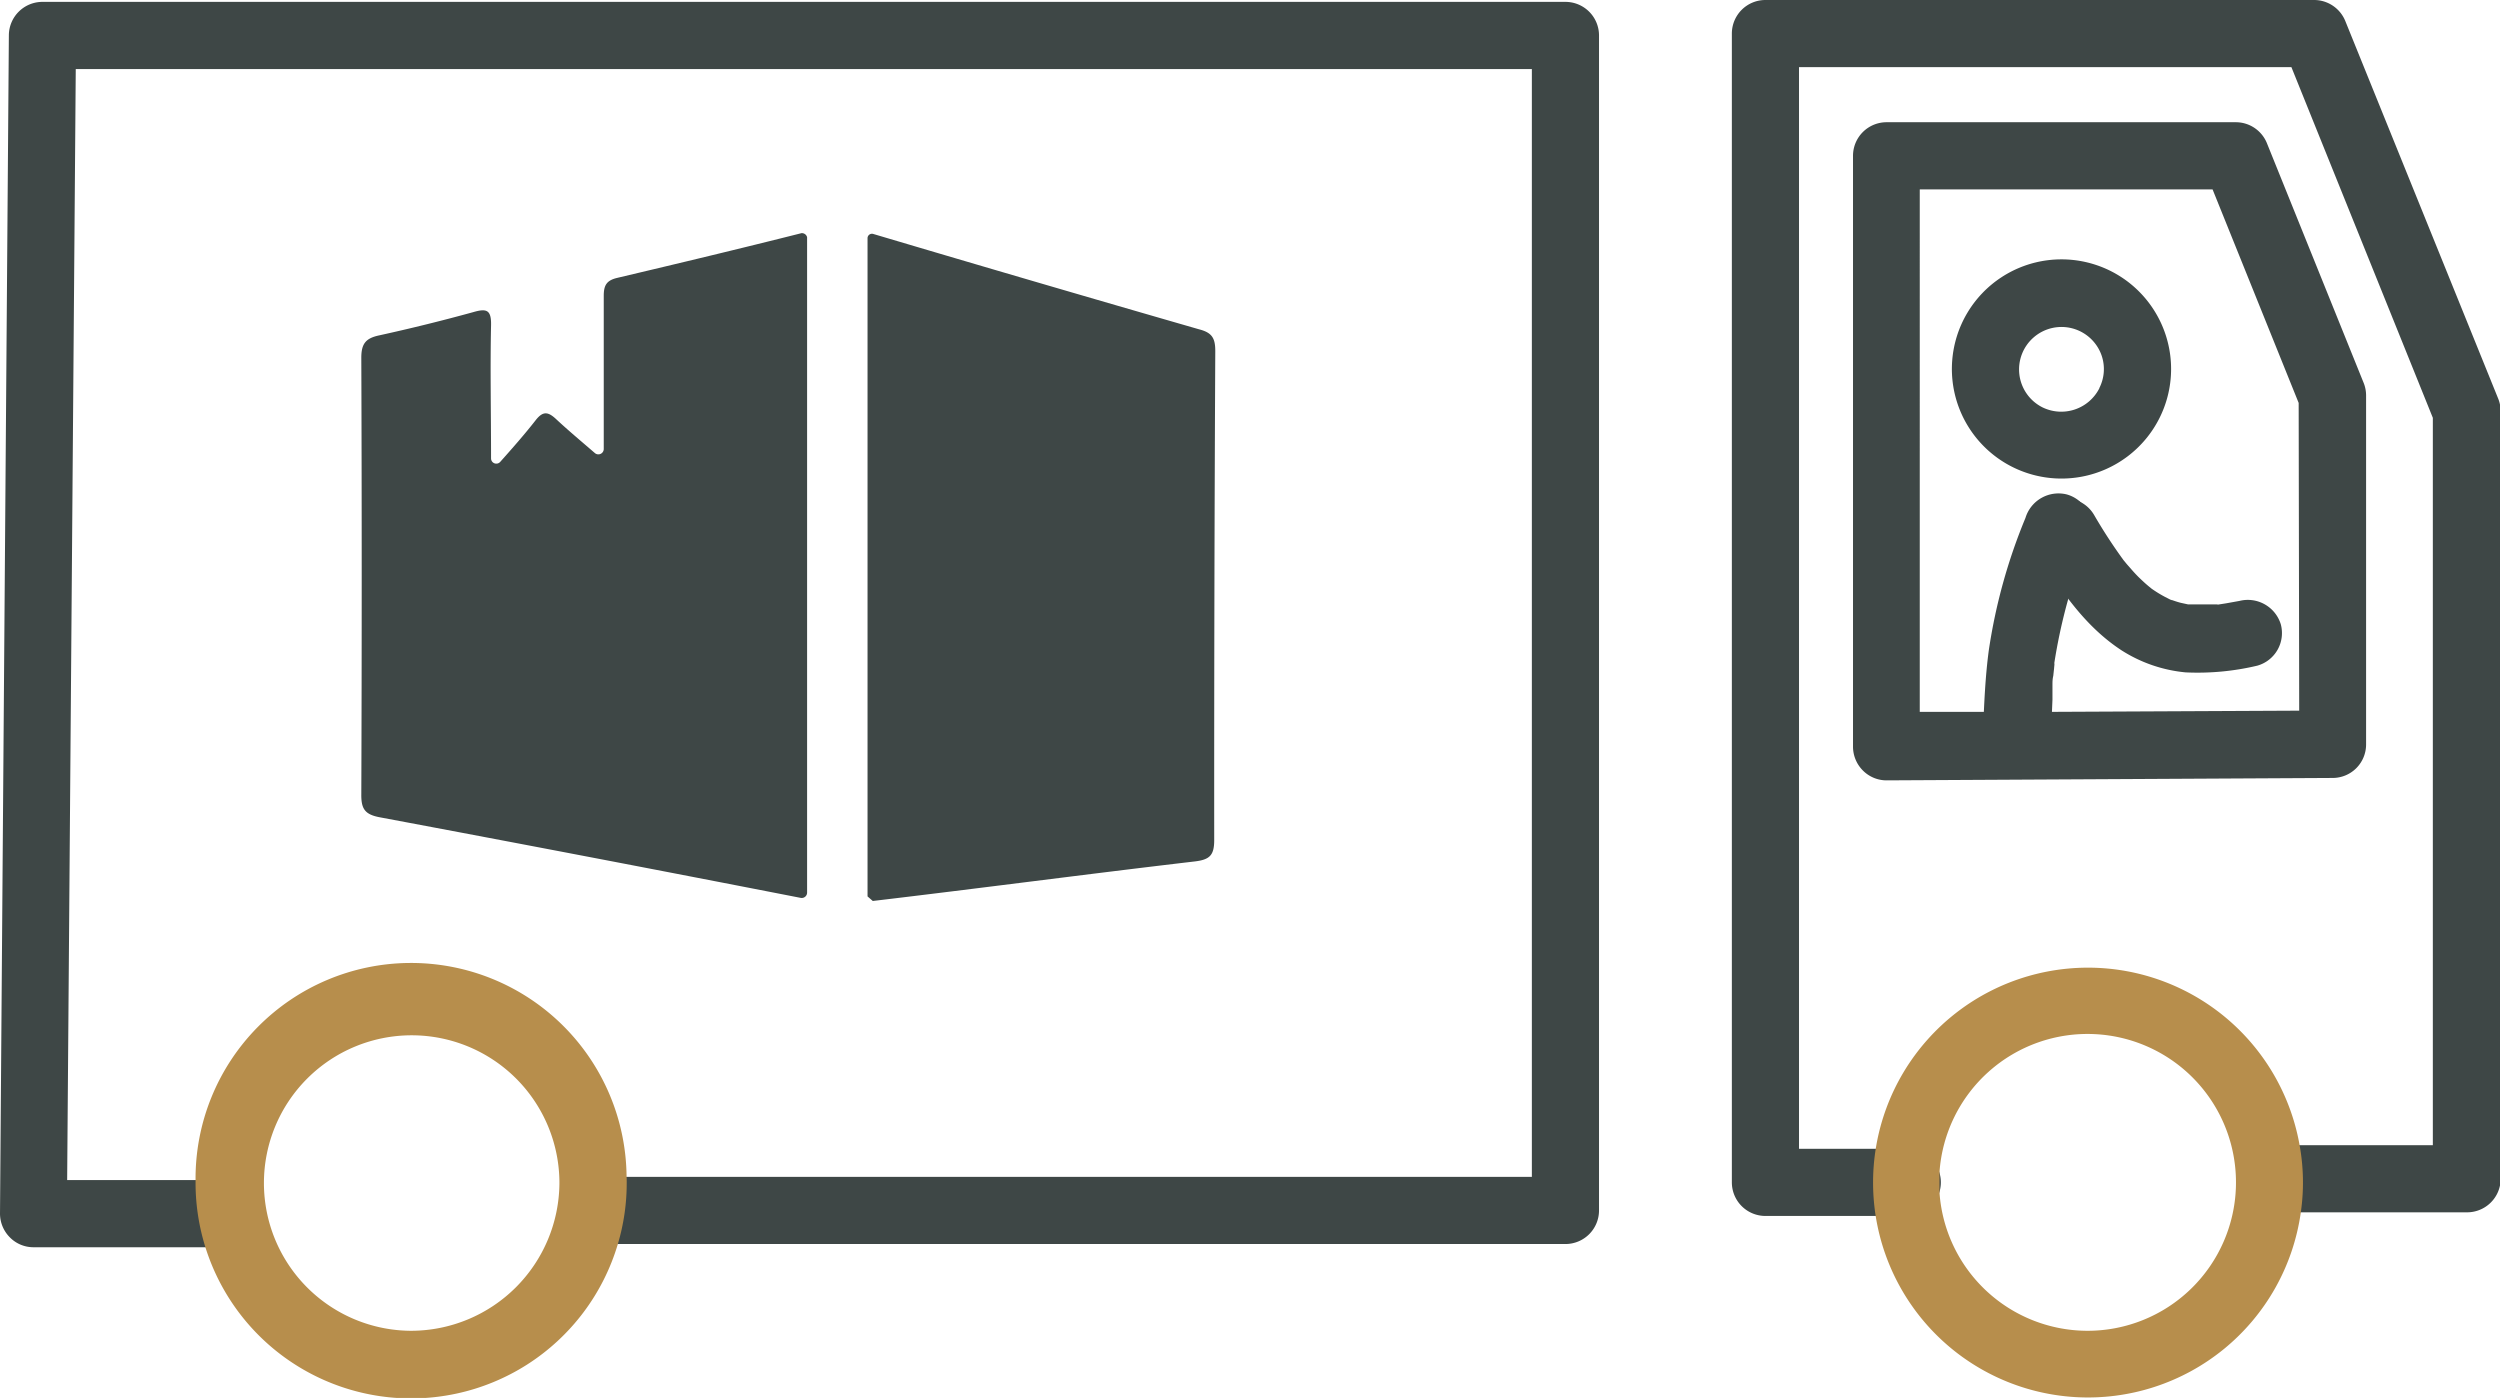
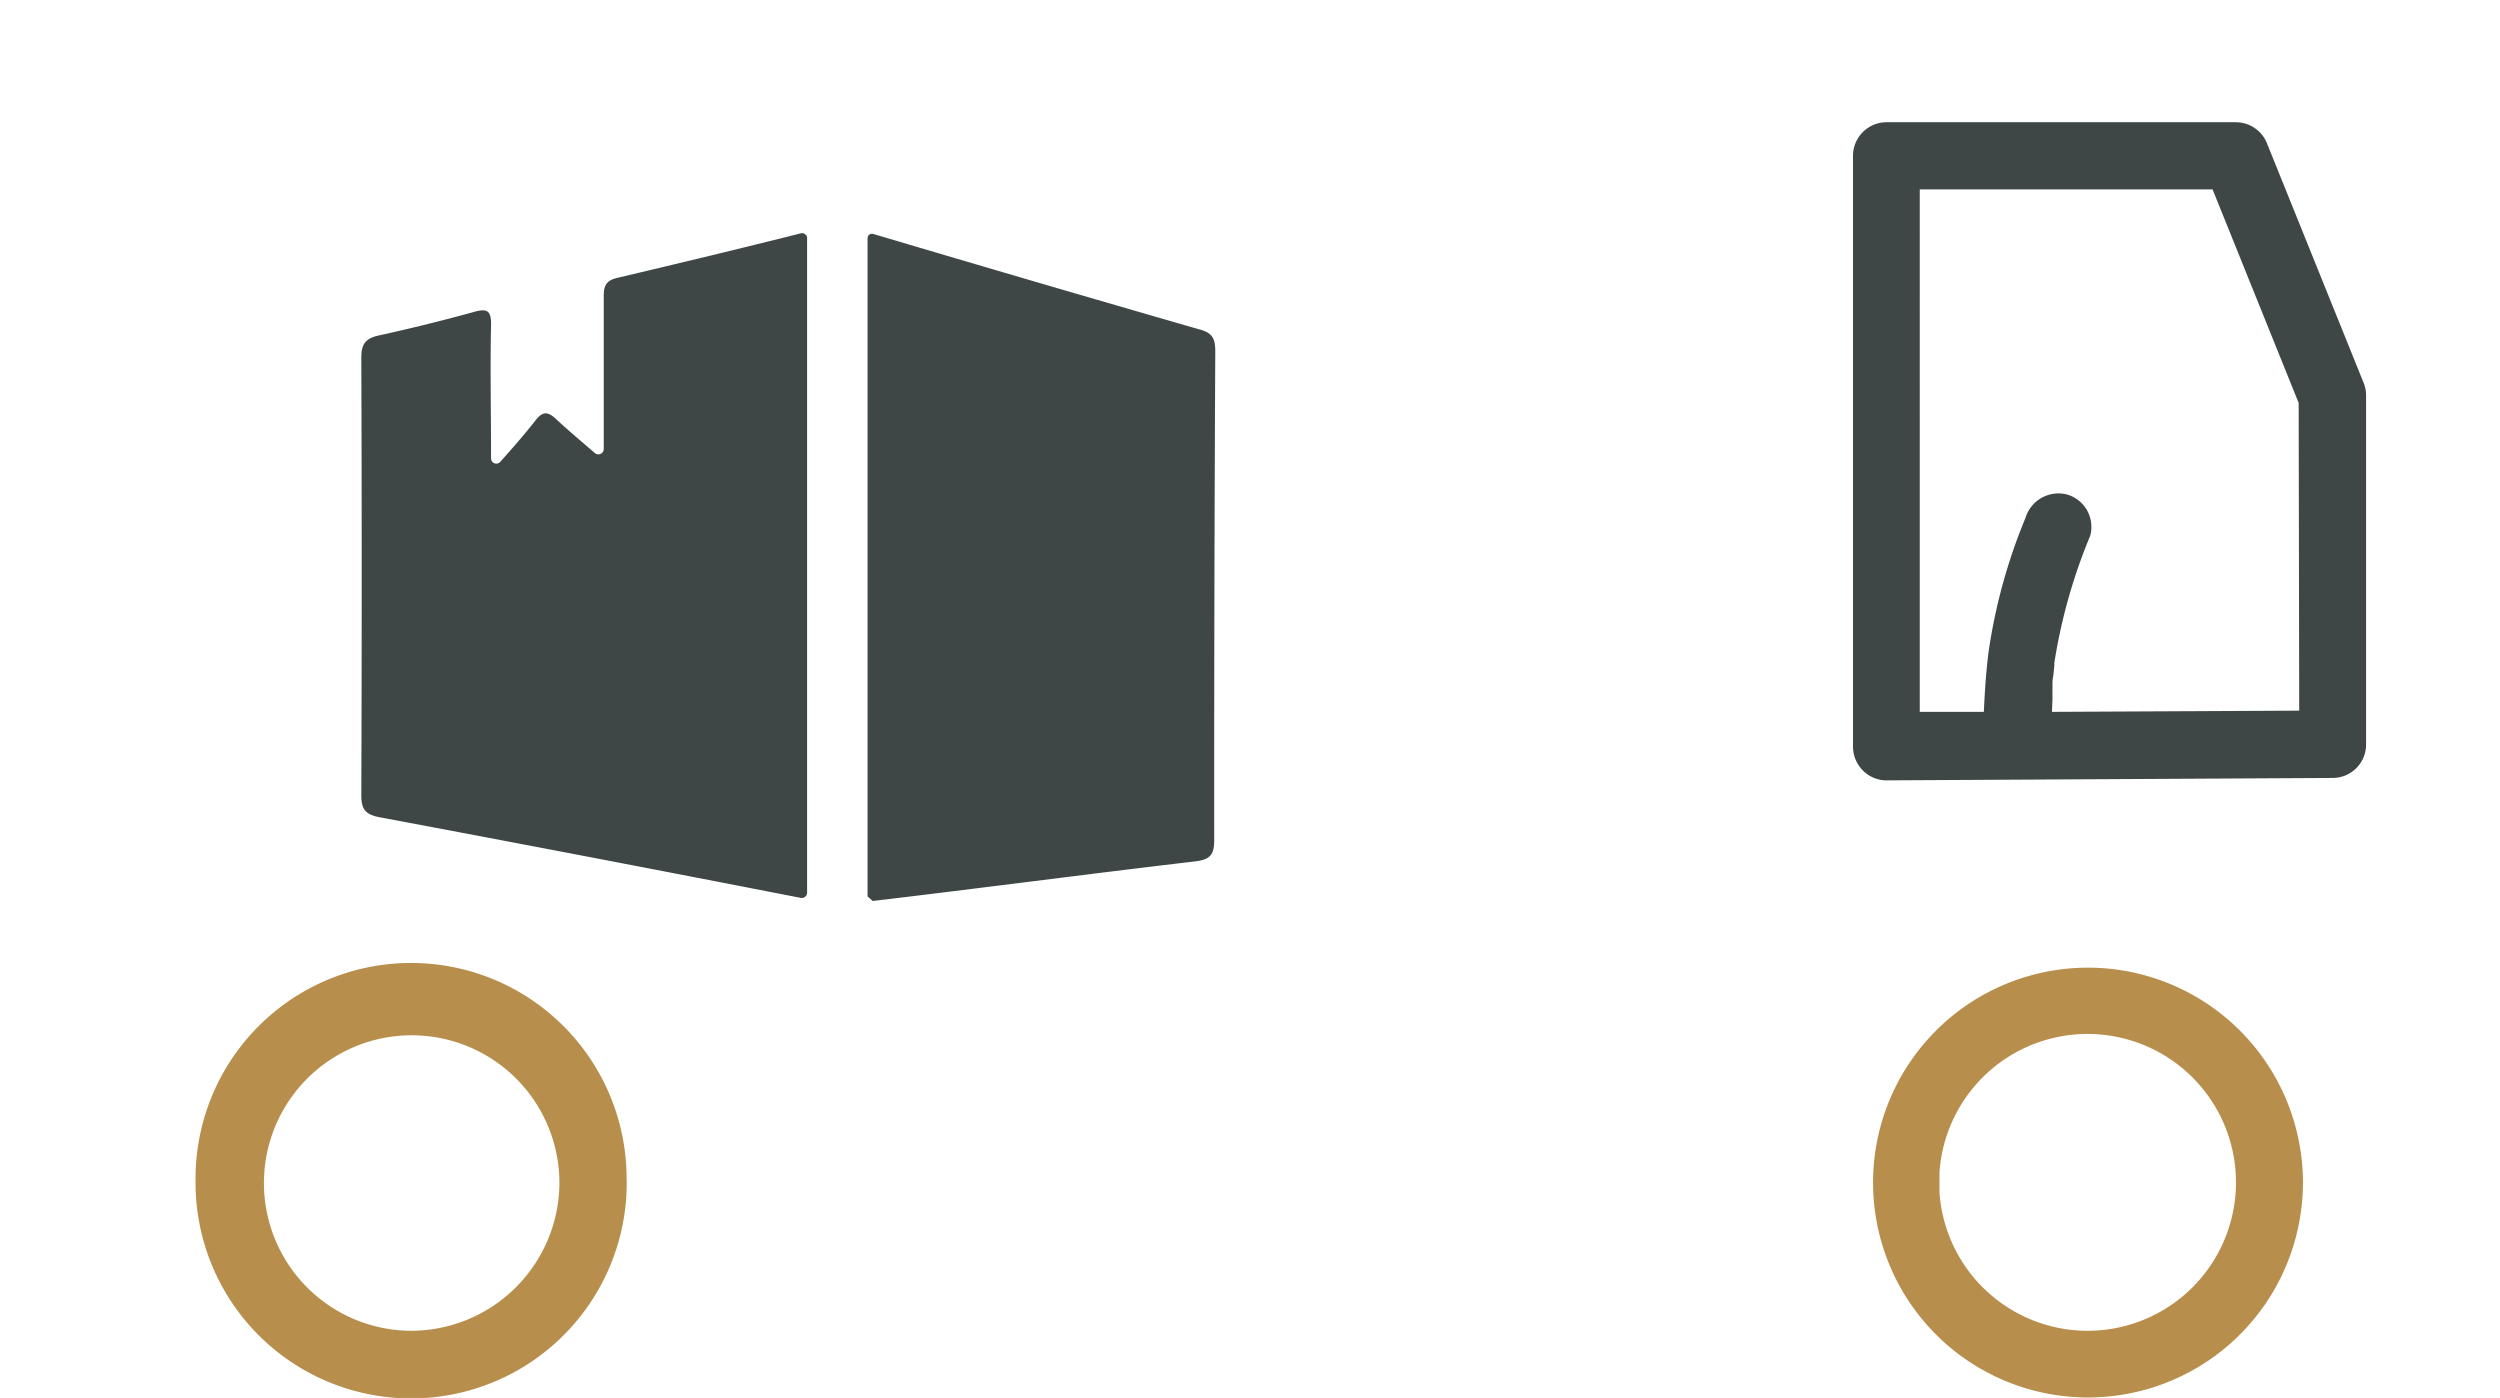
<svg xmlns="http://www.w3.org/2000/svg" viewBox="0 0 186.13 104.08">
  <defs>
    <style>.cls-1{fill:#3e4746}</style>
  </defs>
  <g id="Calque_2" data-name="Calque 2">
    <g id="Calque_1-2" data-name="Calque 1">
-       <path class="cls-1" d="M17.07 92.86H2.5a2.46 2.46 0 01-1.77-.74A2.51 2.51 0 010 90.35L.66 2.62A2.5 2.5 0 013.16.14h113.39a2.5 2.5 0 012.5 2.5v87.48a2.5 2.5 0 01-2.5 2.5H45.36a2.5 2.5 0 010-5h68.69V5.14H5.64L5 87.86h12.07a2.5 2.5 0 110 5zM142 90.53h-10.56a2.5 2.5 0 01-2.5-2.5V2.5a2.5 2.5 0 012.5-2.5h40.85a2.51 2.51 0 012.32 1.56L186 29.69a2.53 2.53 0 01.18.94v57.13a2.5 2.5 0 01-2.5 2.5h-13.43a2.5 2.5 0 010-5h10.88V31.11L170.6 5h-36.66v80.53H142a2.5 2.5 0 010 5z" />
      <path class="cls-1" d="M60.09 17.66v48.8a.4.4 0 01-.47.39q-15.66-3.06-31.34-6c-1.12-.21-1.39-.63-1.38-1.71q.06-16.26 0-32.51c0-1.05.34-1.45 1.33-1.66q3.51-.77 7-1.73c1-.29 1.36-.18 1.33 1-.07 3.19 0 6.38 0 9.89a.39.39 0 00.68.26c1-1.12 1.84-2.08 2.63-3.09.55-.71.93-.66 1.54-.09.88.82 1.8 1.59 2.89 2.53a.4.4 0 00.65-.3V22.03c0-.78.2-1.15 1-1.34 4.57-1.08 9.16-2.18 13.72-3.33a.4.4 0 01.42.3zm30.39 8.48q-.09 18.21-.08 36.41c0 1.14-.34 1.46-1.48 1.59-8 .94-16 2-23.94 2.94l-.39-.34v-49a.33.33 0 01.43-.32q12.12 3.6 24.26 7.1c.98.25 1.2.68 1.2 1.62zM176 28.56l-7.22-17.89a2.5 2.5 0 00-2.32-1.57h-26a2.5 2.5 0 00-2.5 2.5v44a2.52 2.52 0 00.74 1.77 2.48 2.48 0 001.76.73l33.21-.18a2.49 2.49 0 002.49-2.5V29.5a2.53 2.53 0 00-.16-.94zm-4.82 24.35l-18.4.09h-9.85V14.1h21.8l6.41 15.9z" />
      <path class="cls-1" d="M152.72 54.24l.09-2.15v-1c0-.34 0-.51.06-.77l.06-.55c0-.05.07-.61 0-.29a41 41 0 012.69-9.59 2.51 2.51 0 00-1.75-3.08 2.57 2.57 0 00-3.07 1.75 41.6 41.6 0 00-2.73 9.86c-.26 1.94-.34 3.86-.42 5.81a2.5 2.5 0 105 0z" />
-       <path class="cls-1" d="M151.56 40.92c1.72 2.83 3.56 5.64 6.38 7.49a10.72 10.72 0 004.78 1.65 19.21 19.21 0 005.34-.5 2.52 2.52 0 001.75-3.08 2.57 2.57 0 00-3.08-1.74l-1 .18-.51.08c-.78.13.23 0-.22 0h-2c-.38 0 .29.07-.09 0l-.55-.12c-.28-.07-.55-.17-.82-.26.22.07.21.1 0 0l-.39-.2a8.94 8.94 0 01-.84-.51l-.19-.13c.22.16-.14-.12-.17-.15-.23-.19-.44-.39-.65-.59s-.43-.44-.63-.67-.27-.3-.4-.46-.23-.28-.07-.07a38.25 38.25 0 01-2.29-3.5 2.5 2.5 0 00-4.32 2.52zm9.67-16.01a8.16 8.16 0 10-.46 6.23 8.15 8.15 0 00.46-6.23zm-4.93 4a3.18 3.18 0 01-4.25 1.41 3.16 3.16 0 114.43-3.82 3.11 3.11 0 01-.18 2.39z" />
      <path d="M46.65 87.62a16 16 0 00-32.09.24V88A16.05 16.05 0 0046 92.62a15.88 15.88 0 00.66-4.62c0-.11 0-.25-.01-.38zm-16 11.46a11 11 0 1111-11 11.06 11.06 0 01-11.04 11zm140.56-13.82a16 16 0 10.09 5 15.54 15.54 0 00-.09-5zM155.4 99.08a11.06 11.06 0 01-11-10.28v-1.54a11.05 11.05 0 1111 11.82z" fill="#b78e4c" />
    </g>
  </g>
</svg>